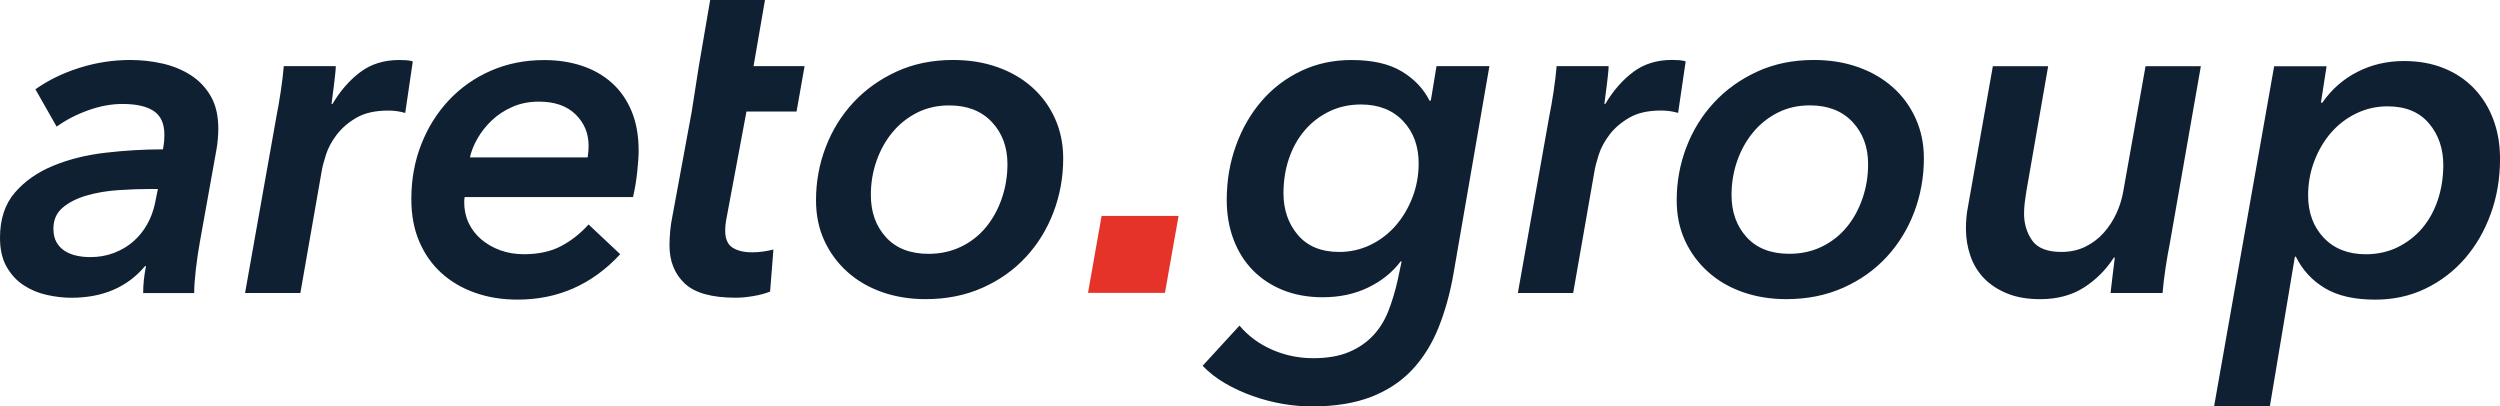
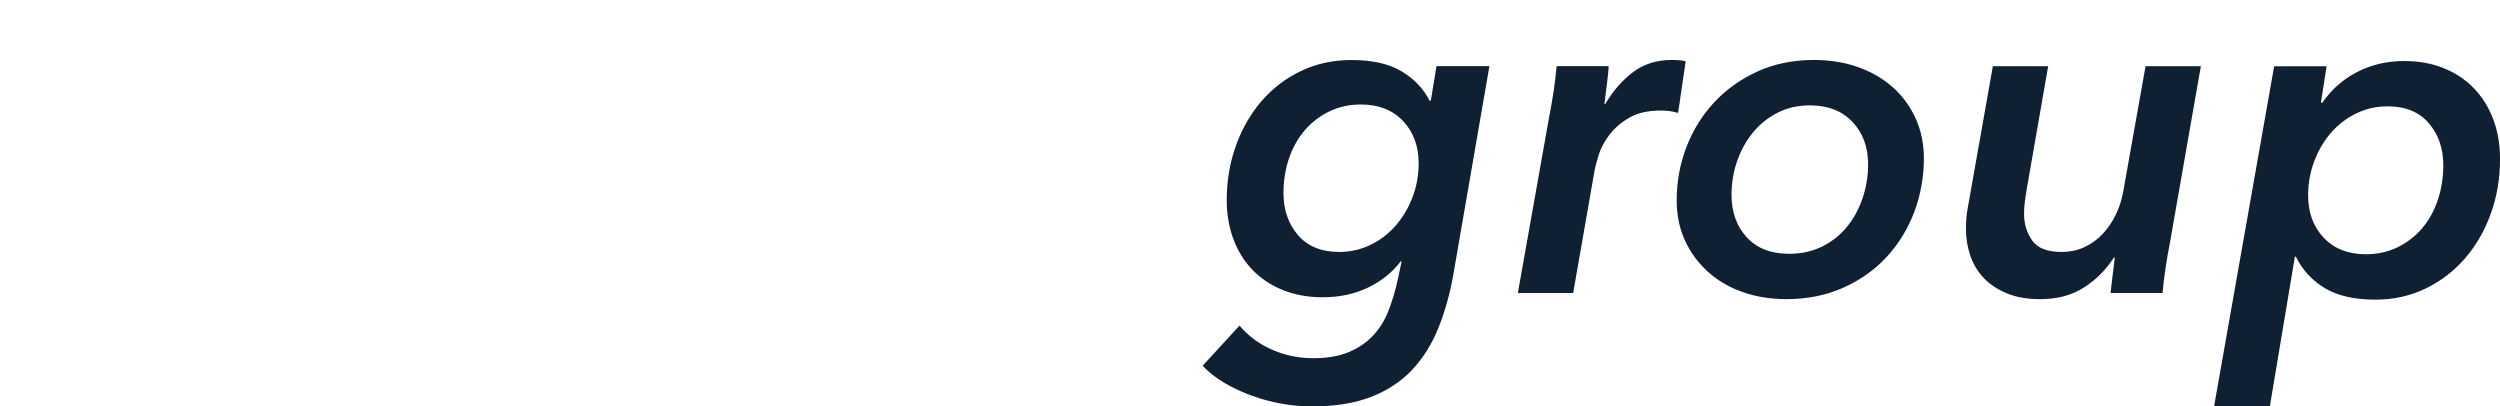
<svg xmlns="http://www.w3.org/2000/svg" xmlns:xlink="http://www.w3.org/1999/xlink" version="1.1" id="Ebene_1" x="0px" y="0px" viewBox="0 0 595.28 96.78" style="enable-background:new 0 0 595.28 96.78;" xml:space="preserve">
  <style type="text/css">
	.st0{clip-path:url(#SVGID_00000114036291780816183220000015175321288408021433_);fill:#102033;}
	.st1{fill:#E6332A;}
</style>
  <g>
    <defs>
      <rect id="SVGID_1_" width="595.28" height="96.78" />
    </defs>
    <clipPath id="SVGID_00000105406724603337054840000015270521843780295562_">
      <use xlink:href="#SVGID_1_" style="overflow:visible;" />
    </clipPath>
    <path style="clip-path:url(#SVGID_00000105406724603337054840000015270521843780295562_);fill:#102033;" d="M580.48,47.59   c-0.86,2.58-2.1,4.82-3.71,6.73c-1.62,1.9-3.57,3.42-5.85,4.54c-2.29,1.12-4.82,1.68-7.59,1.68c-4.2,0-7.54-1.31-10.02-3.93   c-2.48-2.62-3.72-5.98-3.72-10.1c0-2.84,0.49-5.55,1.47-8.13c0.97-2.58,2.31-4.84,3.99-6.78c1.69-1.95,3.7-3.48,6.02-4.6   c2.32-1.12,4.8-1.68,7.43-1.68c4.28,0,7.56,1.35,9.85,4.04c2.29,2.69,3.43,6.02,3.43,9.98C581.77,42.26,581.34,45.01,580.48,47.59    M546.44,61.11h0.23c1.57,3.19,3.88,5.69,6.92,7.51c3.04,1.82,7.03,2.73,11.98,2.73c4.35,0,8.35-0.88,11.99-2.64   c3.64-1.76,6.77-4.17,9.4-7.2c2.62-3.04,4.67-6.58,6.13-10.64c1.47-4.05,2.2-8.4,2.2-13.05c0-3.45-0.55-6.6-1.63-9.45   s-2.62-5.3-4.61-7.37c-1.99-2.06-4.39-3.66-7.2-4.78c-2.81-1.13-5.95-1.69-9.4-1.69c-4.05,0-7.76,0.86-11.14,2.59   c-3.38,1.73-6.15,4.17-8.33,7.32h-0.34l1.35-8.66h-12.49l-14.29,80.92h13.28L546.44,61.11z M503.56,61.33   c-0.15,1.28-0.34,2.79-0.56,4.56c-0.22,1.76-0.37,3.06-0.45,3.88h12.38c0.15-1.8,0.39-3.83,0.73-6.08   c0.34-2.25,0.66-4.09,0.96-5.51l7.43-42.42h-13.17l-5.29,29.71c-0.3,1.8-0.84,3.57-1.63,5.29c-0.79,1.73-1.8,3.28-3.04,4.67   c-1.24,1.39-2.7,2.49-4.39,3.32c-1.69,0.83-3.59,1.24-5.69,1.24c-3.37,0-5.7-0.92-6.98-2.76c-1.28-1.84-1.91-3.96-1.91-6.36   c0-0.9,0.06-1.8,0.17-2.7c0.11-0.9,0.24-1.8,0.39-2.7l5.18-29.71h-13.17l-5.96,33.65c-0.3,1.5-0.45,3.19-0.45,5.06   c0,2.25,0.36,4.41,1.07,6.47c0.71,2.06,1.8,3.84,3.26,5.35c1.47,1.5,3.3,2.7,5.51,3.6c2.21,0.9,4.82,1.35,7.82,1.35   c4.05,0,7.52-0.92,10.41-2.76c2.89-1.84,5.27-4.22,7.15-7.14H503.56z M443.47,47.28c-0.9,2.6-2.15,4.88-3.77,6.83   c-1.62,1.96-3.59,3.5-5.91,4.63c-2.33,1.13-4.91,1.69-7.76,1.69c-4.35,0-7.73-1.32-10.13-3.95c-2.4-2.64-3.6-5.98-3.6-10.05   c0-2.86,0.45-5.57,1.35-8.13c0.9-2.56,2.15-4.82,3.77-6.77c1.61-1.96,3.56-3.52,5.85-4.69c2.29-1.17,4.86-1.75,7.71-1.75   c4.28,0,7.65,1.32,10.13,3.95c2.47,2.64,3.71,5.98,3.71,10.05C444.82,41.95,444.37,44.68,443.47,47.28 M438.86,68.53   c4.05-1.8,7.5-4.24,10.35-7.32c2.85-3.08,5.04-6.64,6.58-10.69c1.53-4.05,2.31-8.33,2.31-12.83c0-3.45-0.66-6.62-1.97-9.51   c-1.31-2.89-3.13-5.36-5.46-7.43c-2.33-2.06-5.08-3.66-8.27-4.78c-3.19-1.13-6.7-1.69-10.52-1.69c-4.95,0-9.44,0.92-13.45,2.76   c-4.01,1.84-7.45,4.3-10.3,7.37c-2.85,3.08-5.05,6.62-6.58,10.63c-1.54,4.01-2.31,8.24-2.31,12.66c0,3.53,0.66,6.71,1.97,9.57   c1.31,2.85,3.13,5.33,5.46,7.43c2.32,2.1,5.08,3.72,8.27,4.84c3.19,1.13,6.66,1.69,10.41,1.69   C430.3,71.23,434.8,70.33,438.86,68.53 M382.02,24.76c0.08-0.6,0.17-1.33,0.28-2.2c0.11-0.86,0.23-1.74,0.34-2.65   c0.11-0.9,0.21-1.72,0.28-2.47c0.07-0.75,0.11-1.31,0.11-1.69h-12.38c-0.15,1.8-0.39,3.83-0.73,6.08   c-0.34,2.25-0.66,4.09-0.96,5.51l-7.54,42.42h13.17l5.06-28.92c0.15-0.97,0.49-2.29,1.01-3.94c0.52-1.65,1.39-3.26,2.59-4.84   c1.2-1.57,2.78-2.92,4.73-4.05c1.95-1.13,4.46-1.69,7.54-1.69c0.6,0,1.22,0.04,1.86,0.11c0.64,0.08,1.37,0.22,2.2,0.45l1.8-12.27   c-0.45-0.15-0.97-0.24-1.57-0.28s-1.16-0.06-1.69-0.06c-3.6,0-6.68,0.96-9.23,2.87c-2.55,1.91-4.77,4.44-6.64,7.6H382.02z    M306.91,37.77c0.86-2.54,2.1-4.77,3.71-6.67c1.61-1.91,3.56-3.42,5.85-4.54c2.29-1.12,4.82-1.68,7.59-1.68   c4.2,0,7.54,1.31,10.02,3.93c2.48,2.62,3.72,5.98,3.72,10.09c0,2.84-0.49,5.53-1.47,8.08s-2.31,4.79-3.99,6.73   c-1.69,1.94-3.7,3.48-6.02,4.6s-4.8,1.68-7.43,1.68c-4.28,0-7.56-1.35-9.85-4.04c-2.29-2.69-3.43-6.02-3.43-9.98   C305.62,43.04,306.05,40.31,306.91,37.77 M340.39,23.97c-1.43-2.85-3.64-5.18-6.64-6.98c-3-1.8-6.98-2.7-11.93-2.7   c-4.35,0-8.35,0.86-11.99,2.59c-3.64,1.73-6.77,4.11-9.4,7.14c-2.62,3.04-4.67,6.58-6.13,10.64c-1.47,4.05-2.2,8.37-2.2,12.94   c0,3.45,0.55,6.61,1.63,9.45c1.08,2.85,2.62,5.29,4.61,7.32c1.99,2.02,4.39,3.6,7.2,4.73c2.81,1.12,5.95,1.68,9.4,1.68   c4.05,0,7.67-0.78,10.86-2.33c3.19-1.55,5.76-3.62,7.71-6.2h0.23l-0.9,4.29c-0.6,2.71-1.35,5.22-2.25,7.51   c-0.9,2.3-2.14,4.28-3.72,5.93c-1.57,1.65-3.51,2.95-5.8,3.9c-2.29,0.94-5.08,1.41-8.38,1.41c-3.45,0-6.71-0.68-9.79-2.02   c-3.08-1.35-5.67-3.26-7.76-5.74l-8.78,9.57c1.5,1.57,3.28,2.96,5.34,4.16c2.07,1.2,4.26,2.21,6.58,3.04   c2.32,0.82,4.69,1.44,7.09,1.86c2.4,0.41,4.73,0.62,6.98,0.62c5.47,0,10.16-0.75,14.06-2.25c3.9-1.5,7.16-3.64,9.79-6.42   c2.62-2.78,4.72-6.11,6.3-10.02c1.57-3.9,2.78-8.21,3.6-12.94l8.55-49.4h-12.6l-1.35,8.21H340.39z" />
-     <path style="clip-path:url(#SVGID_00000105406724603337054840000015270521843780295562_);fill:#102033;" d="M238.53,47.28   c-0.9,2.6-2.16,4.88-3.77,6.83c-1.61,1.96-3.58,3.5-5.91,4.63c-2.33,1.13-4.92,1.7-7.76,1.7c-4.35,0-7.73-1.32-10.13-3.95   c-2.4-2.64-3.6-5.98-3.6-10.05c0-2.86,0.45-5.57,1.35-8.13c0.9-2.56,2.15-4.82,3.77-6.77c1.61-1.96,3.56-3.52,5.85-4.69   c2.29-1.17,4.86-1.75,7.71-1.75c4.28,0,7.65,1.32,10.13,3.95c2.48,2.63,3.72,5.98,3.72,10.05   C239.88,41.95,239.43,44.68,238.53,47.28 M233.92,68.53c4.05-1.8,7.5-4.24,10.35-7.32c2.85-3.07,5.04-6.64,6.58-10.69   c1.54-4.05,2.31-8.33,2.31-12.83c0-3.45-0.66-6.62-1.97-9.51c-1.31-2.89-3.13-5.36-5.46-7.43s-5.08-3.66-8.27-4.78   c-3.19-1.13-6.7-1.69-10.52-1.69c-4.95,0-9.44,0.92-13.45,2.76c-4.01,1.84-7.45,4.3-10.3,7.37c-2.85,3.07-5.05,6.62-6.58,10.63   c-1.54,4.01-2.31,8.24-2.31,12.66c0,3.53,0.66,6.72,1.97,9.57c1.31,2.85,3.13,5.33,5.46,7.43c2.32,2.1,5.08,3.71,8.27,4.84   c3.19,1.13,6.66,1.69,10.41,1.69C225.36,71.23,229.87,70.33,233.92,68.53 M164.71,26.56l-4.62,25.03   c-0.23,1.05-0.39,2.19-0.51,3.42c-0.11,1.23-0.17,2.37-0.17,3.42c0,3.74,1.2,6.76,3.6,9.04c2.4,2.28,6.45,3.42,12.15,3.42   c1.27,0,2.68-0.13,4.22-0.39c1.53-0.26,2.87-0.62,3.99-1.07l0.79-10.02c-0.75,0.2-1.56,0.36-2.42,0.48   c-0.86,0.13-1.74,0.19-2.64,0.19c-1.95,0-3.51-0.37-4.67-1.12c-1.17-0.75-1.75-2.09-1.75-4.02c0-0.97,0.11-2.01,0.34-3.13   l4.72-25.26h11.93l1.91-10.81h-12.15L182.15,0H169.1l-2.7,15.75L164.71,26.56z M111.9,37.47c0.3-1.42,0.9-2.93,1.8-4.5   c0.9-1.57,2.05-3.02,3.43-4.33c1.39-1.31,3.02-2.38,4.9-3.2c1.87-0.83,3.98-1.24,6.3-1.24c3.75,0,6.66,1.01,8.72,3.04   c2.07,2.03,3.1,4.5,3.1,7.43c0,0.45-0.02,0.9-0.05,1.35c-0.04,0.45-0.1,0.94-0.17,1.46H111.9z M150.72,46.93   c0.45-1.87,0.79-3.88,1.01-6.02c0.23-2.14,0.34-3.81,0.34-5.01c0-3.6-0.56-6.75-1.69-9.45c-1.13-2.7-2.7-4.95-4.73-6.75   c-2.02-1.8-4.41-3.15-7.14-4.05c-2.74-0.9-5.72-1.35-8.95-1.35c-4.57,0-8.79,0.84-12.66,2.53c-3.87,1.69-7.2,4.03-10.02,7.03   c-2.81,3-5.01,6.51-6.58,10.52c-1.57,4.01-2.36,8.35-2.36,13c0,3.83,0.63,7.22,1.91,10.18c1.28,2.96,3.04,5.46,5.29,7.48   c2.25,2.03,4.91,3.59,7.99,4.67c3.07,1.09,6.45,1.63,10.13,1.63c9.6,0,17.74-3.6,24.42-10.81l-7.54-7.09   c-1.95,2.18-4.14,3.9-6.58,5.18c-2.44,1.28-5.38,1.91-8.84,1.91c-2.02,0-3.9-0.32-5.63-0.95c-1.73-0.64-3.23-1.5-4.5-2.59   c-1.28-1.08-2.27-2.38-2.99-3.88c-0.71-1.5-1.07-3.15-1.07-4.95c0-0.45,0.04-0.86,0.11-1.24H150.72z M78.94,24.76   c0.07-0.6,0.17-1.33,0.28-2.2c0.11-0.86,0.23-1.74,0.34-2.64c0.11-0.9,0.21-1.73,0.28-2.48c0.08-0.75,0.11-1.31,0.11-1.69H67.57   c-0.15,1.8-0.39,3.83-0.73,6.08c-0.34,2.25-0.66,4.09-0.95,5.51l-7.54,42.43h13.17l5.06-28.92c0.15-0.97,0.49-2.29,1.01-3.94   c0.52-1.65,1.39-3.26,2.59-4.84c1.2-1.57,2.77-2.93,4.72-4.05c1.95-1.13,4.46-1.69,7.54-1.69c0.6,0,1.22,0.04,1.86,0.11   c0.63,0.08,1.37,0.22,2.19,0.45l1.8-12.27c-0.45-0.15-0.97-0.24-1.57-0.28c-0.6-0.04-1.16-0.05-1.69-0.05   c-3.6,0-6.68,0.96-9.23,2.87c-2.55,1.91-4.77,4.45-6.64,7.6H78.94z M37.59,45.01l-0.68,3.38c-0.37,1.8-1,3.47-1.86,5.01   c-0.86,1.54-1.95,2.89-3.26,4.05c-1.31,1.17-2.85,2.08-4.61,2.76c-1.76,0.68-3.66,1.01-5.69,1.01c-1.13,0-2.21-0.11-3.26-0.34   c-1.05-0.23-1.99-0.6-2.81-1.13c-0.83-0.52-1.48-1.22-1.97-2.08c-0.49-0.86-0.73-1.93-0.73-3.21c0-2.1,0.73-3.77,2.2-5.01   c1.46-1.24,3.34-2.2,5.63-2.87c2.29-0.68,4.8-1.11,7.54-1.3c2.74-0.19,5.38-0.28,7.93-0.28H37.59z M25.26,36.35   c-4.62,0.52-8.8,1.56-12.55,3.1c-3.75,1.54-6.81,3.67-9.17,6.41C1.18,48.6,0,52.18,0,56.6c0,2.78,0.52,5.09,1.57,6.92   c1.05,1.84,2.4,3.3,4.05,4.39c1.65,1.09,3.49,1.86,5.51,2.31c2.02,0.45,3.98,0.68,5.85,0.68c7.5,0,13.35-2.52,17.56-7.54h0.22   c-0.45,2.25-0.67,4.39-0.67,6.42h12.15c0-1.5,0.13-3.38,0.39-5.63c0.26-2.25,0.58-4.43,0.96-6.53l3.94-21.95   c0.15-0.75,0.26-1.61,0.34-2.59c0.08-0.97,0.11-1.8,0.11-2.48c0-3.07-0.6-5.64-1.8-7.71c-1.2-2.06-2.79-3.73-4.78-5.01   c-1.99-1.27-4.24-2.19-6.75-2.76c-2.52-0.56-5.05-0.84-7.6-0.84c-4.13,0-8.16,0.62-12.1,1.86c-3.94,1.24-7.45,2.94-10.52,5.12   l5.06,8.89c2.18-1.57,4.67-2.87,7.48-3.88s5.53-1.52,8.16-1.52c3.3,0,5.8,0.56,7.48,1.69c1.69,1.13,2.53,3,2.53,5.63   c0,0.45-0.02,0.92-0.05,1.41c-0.04,0.49-0.13,1.18-0.28,2.08C34.4,35.56,29.88,35.82,25.26,36.35" />
  </g>
-   <polygon class="st1" points="262.3,51.42 280.63,51.42 277.39,69.74 259.07,69.74 " />
</svg>